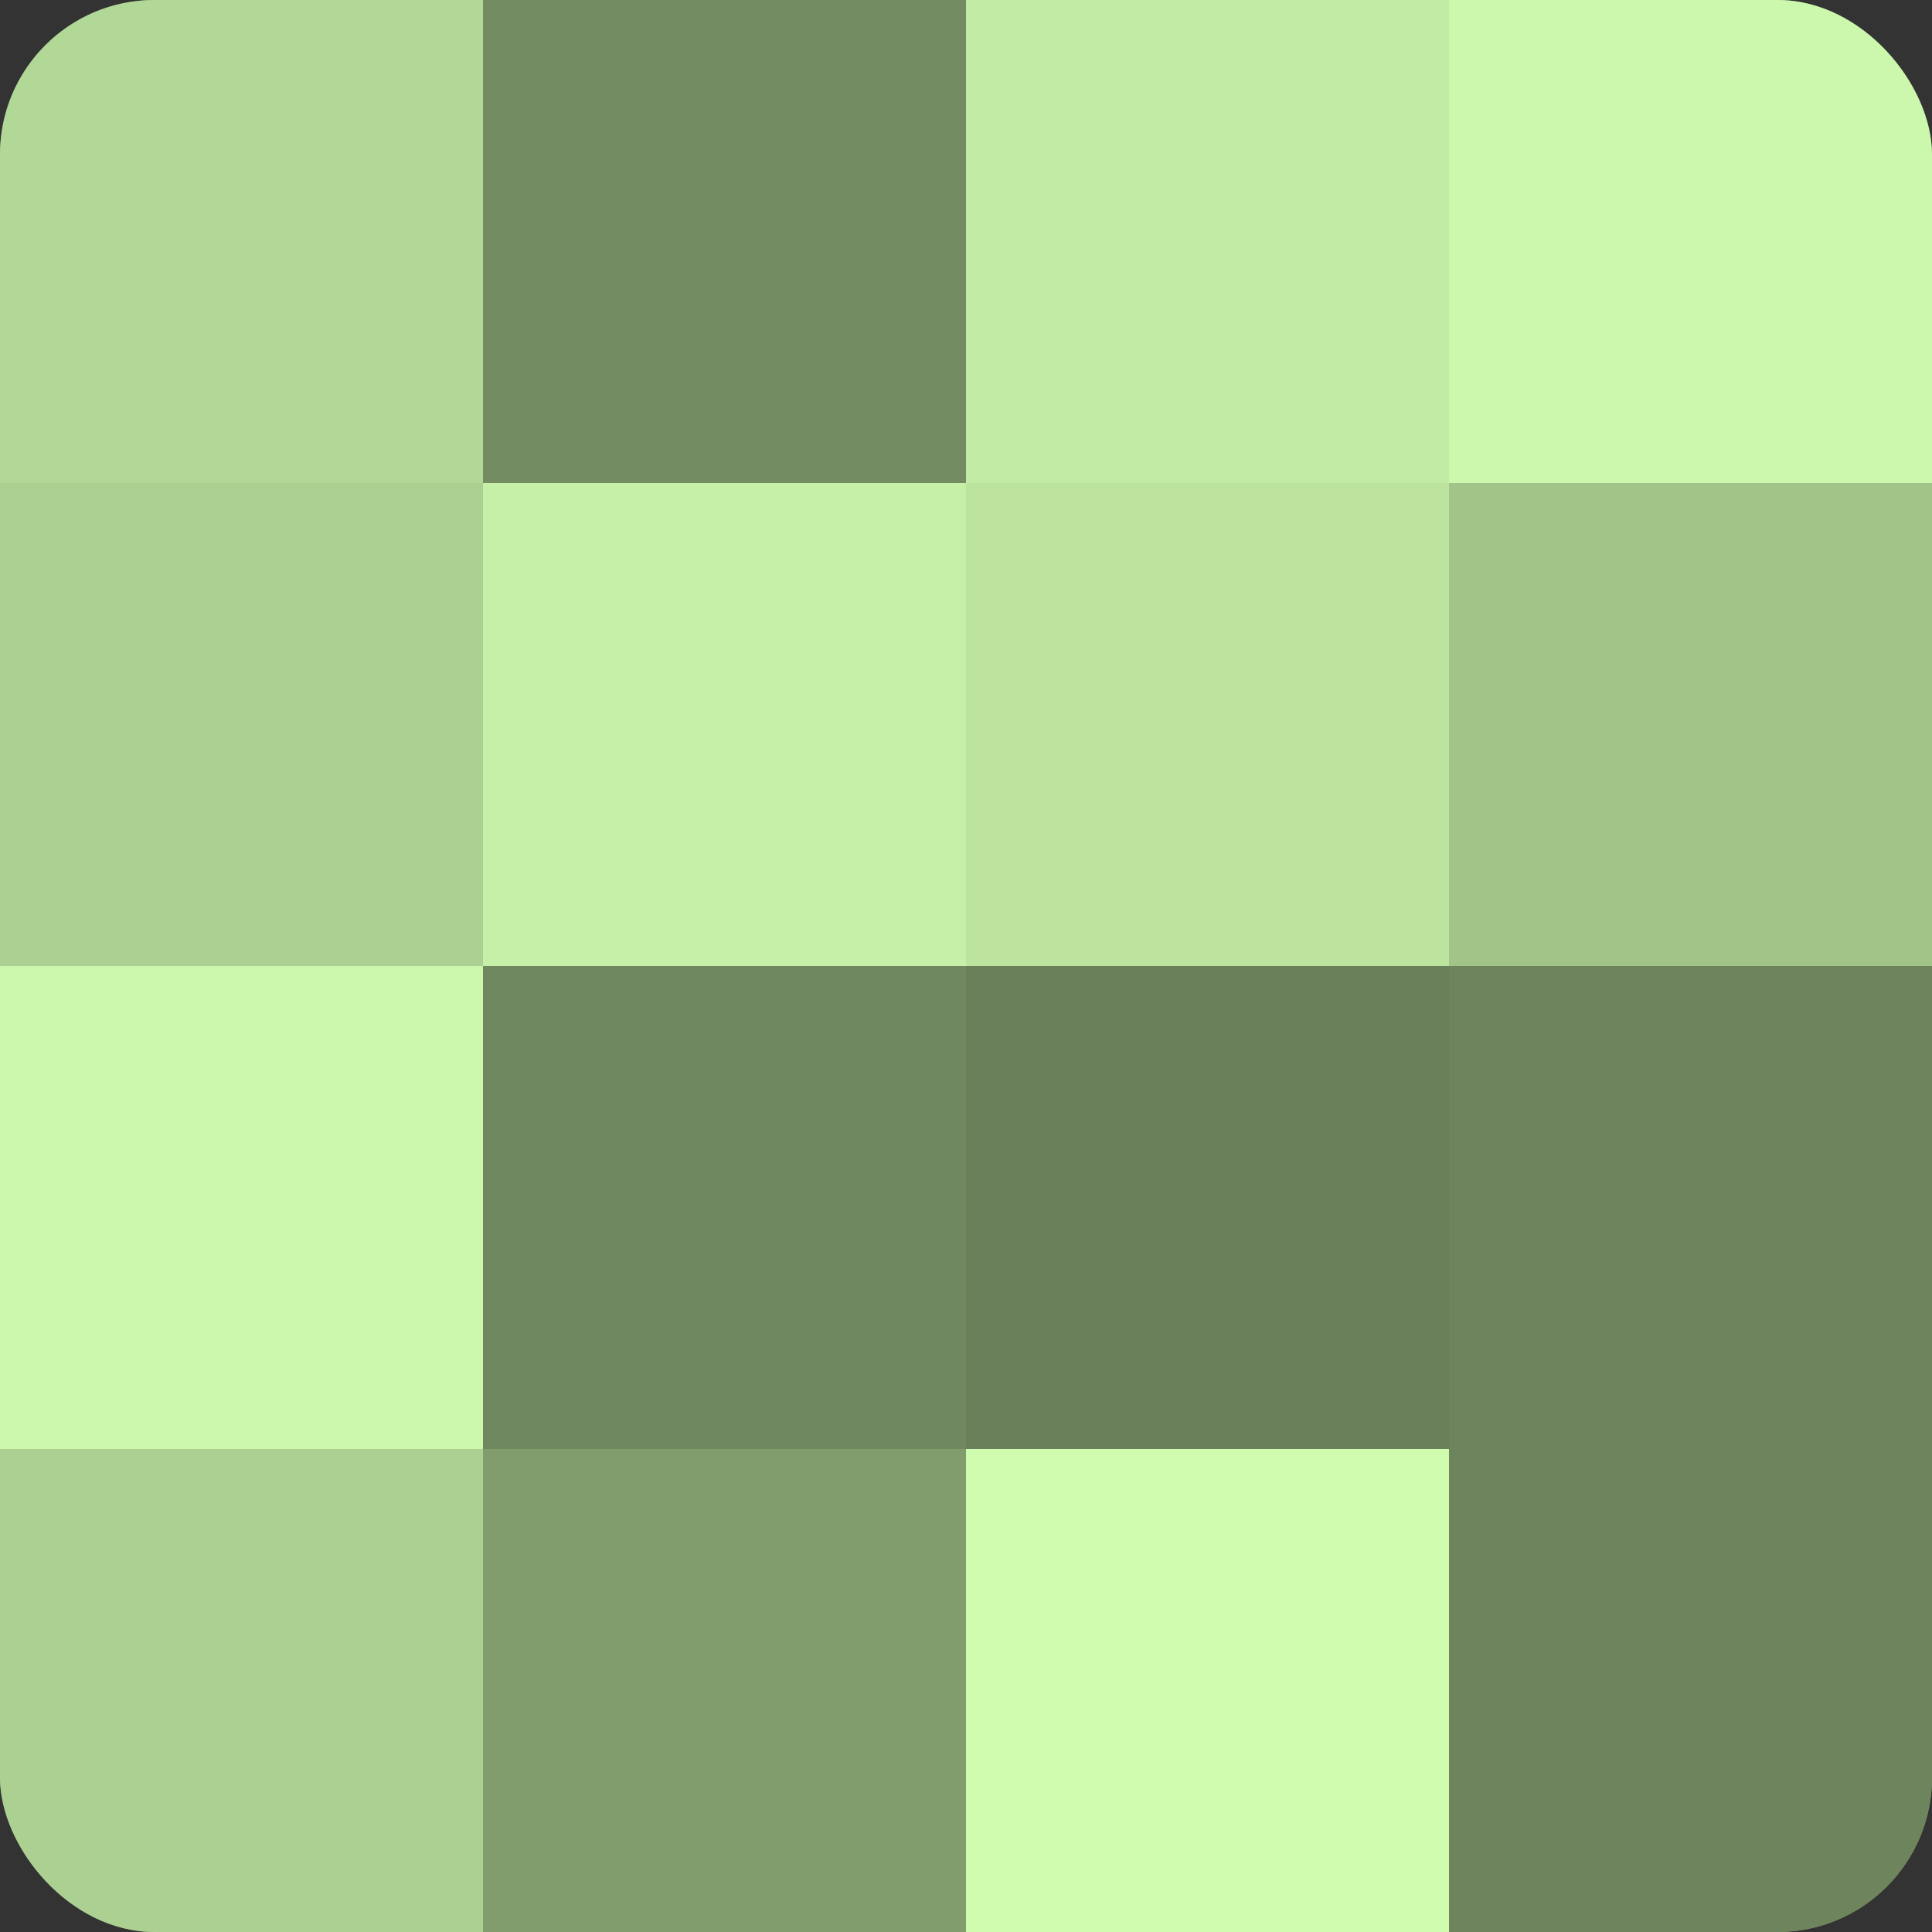
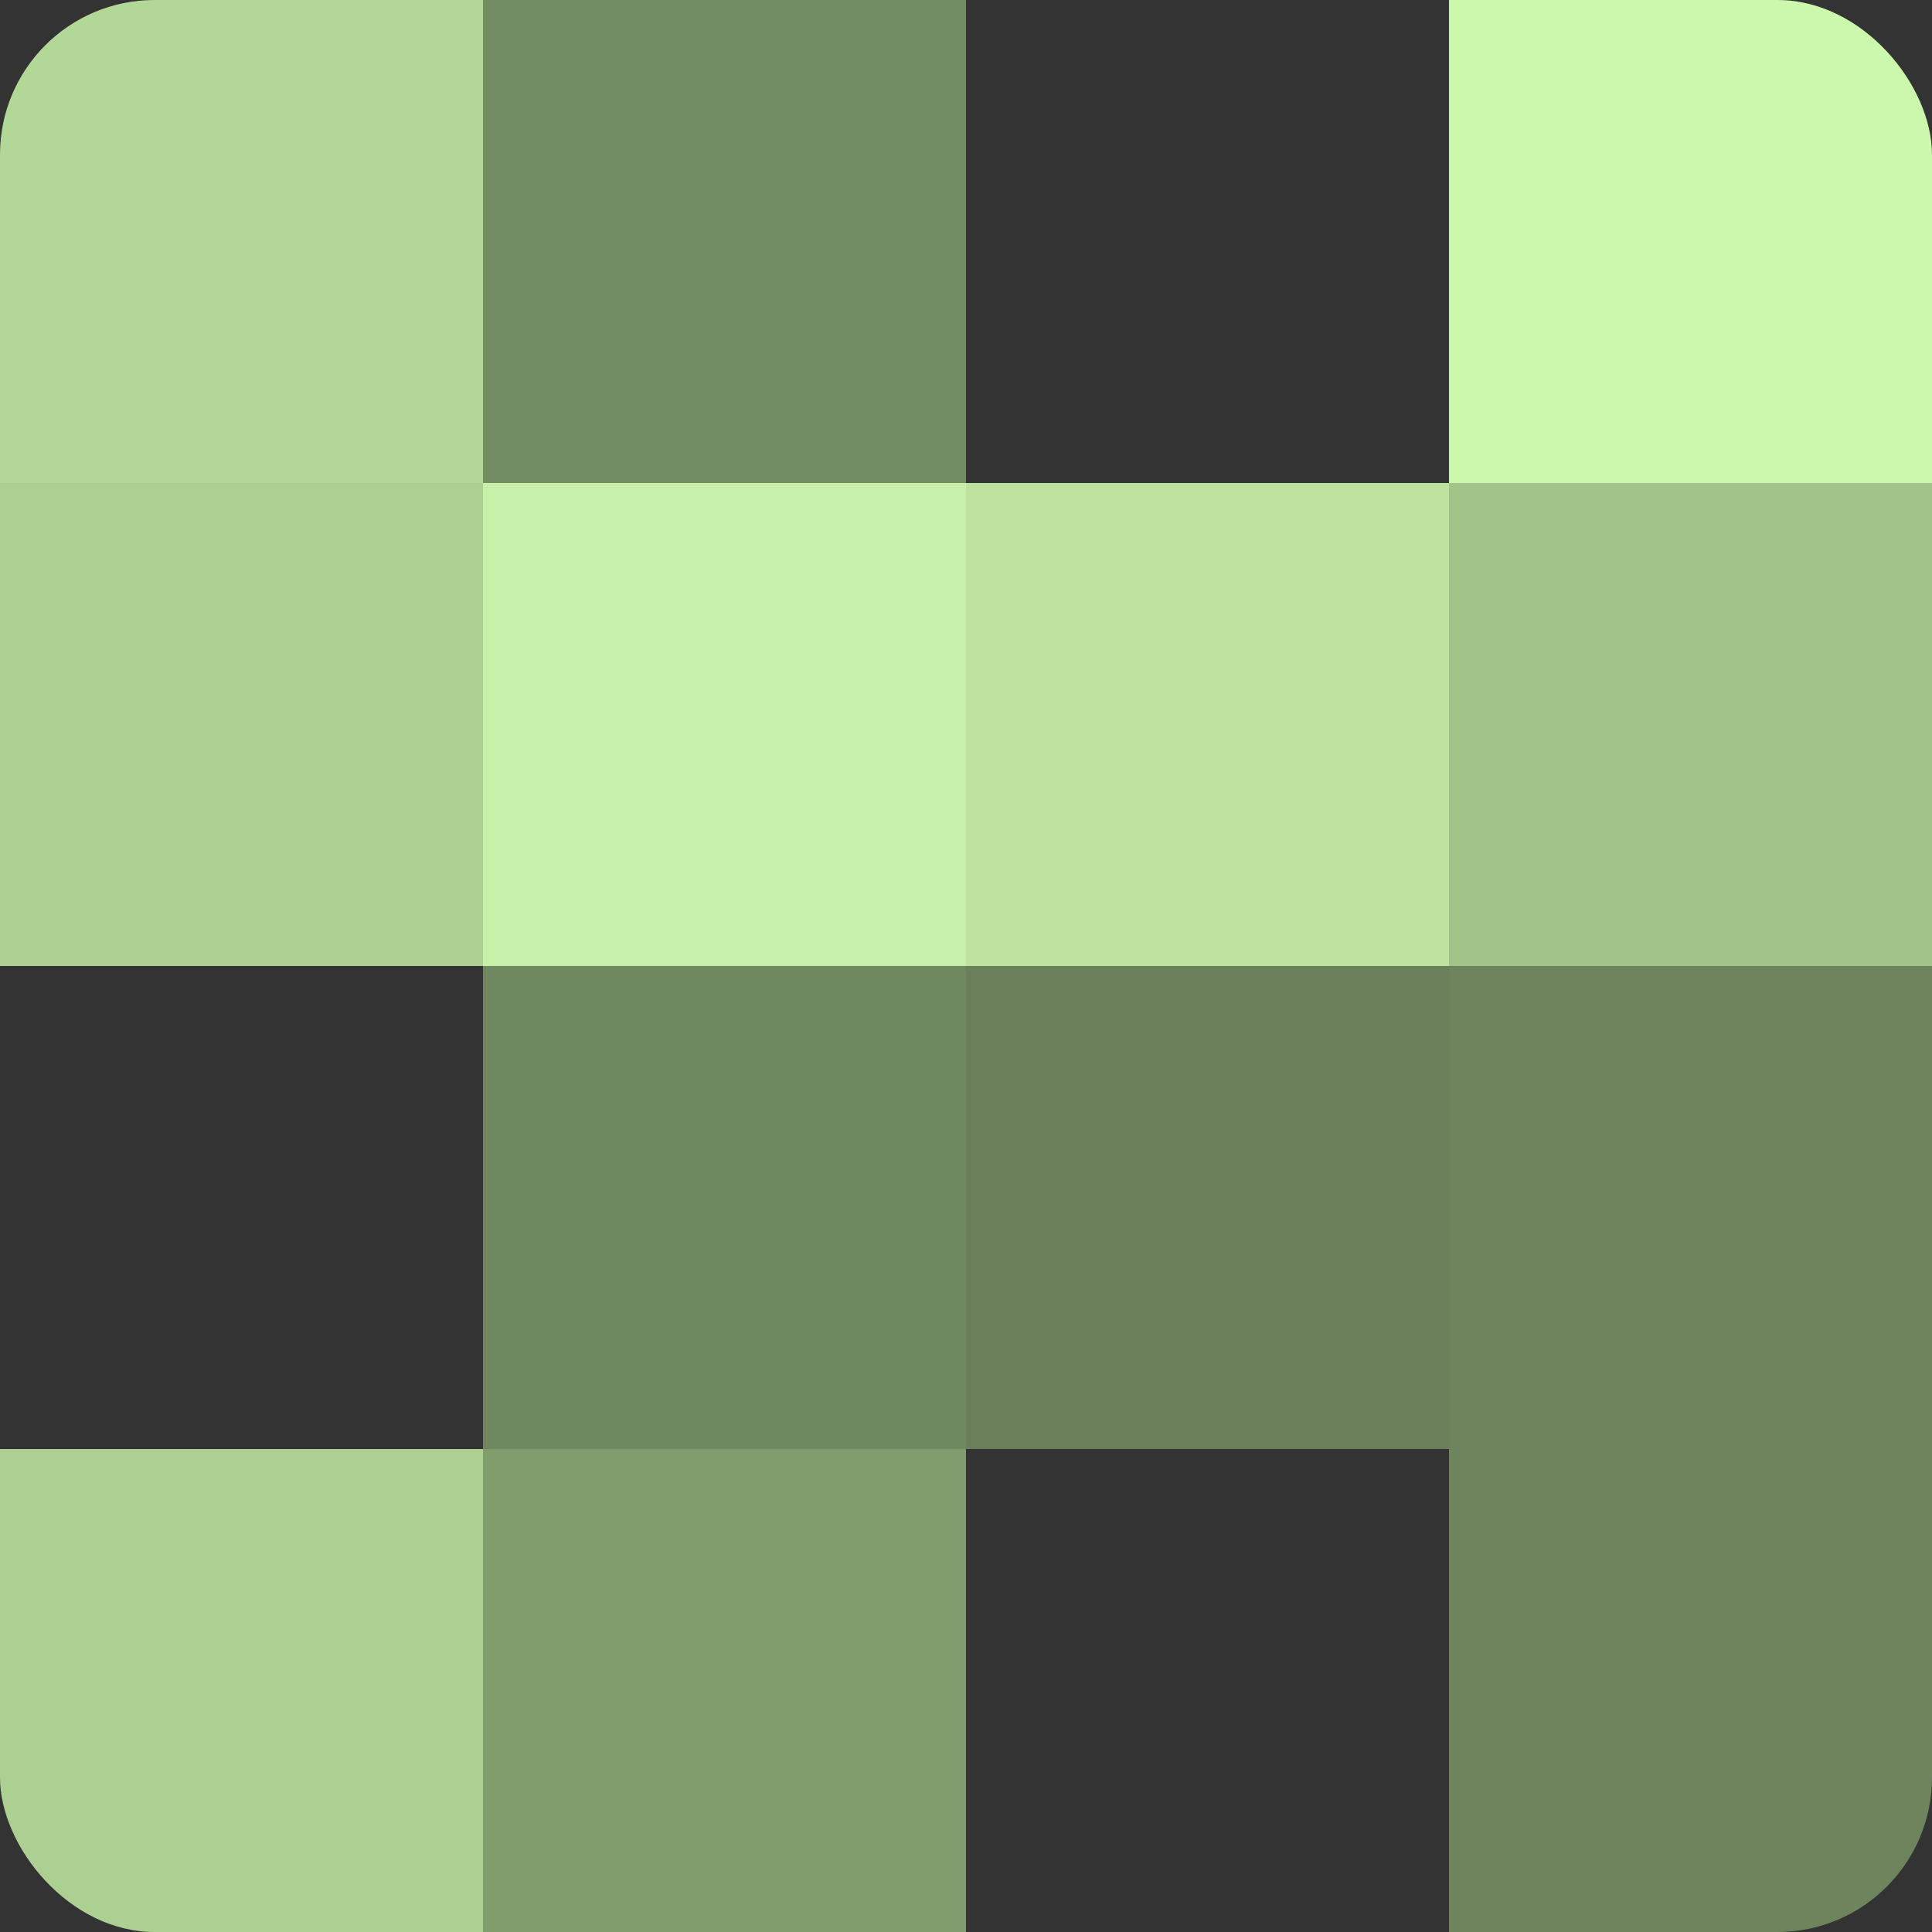
<svg xmlns="http://www.w3.org/2000/svg" width="60" height="60" viewBox="0 0 100 100" preserveAspectRatio="xMidYMid meet">
  <rect x="0" y="0" width="100" height="100" fill="#333333" stroke="none" />
  <defs>
    <clipPath id="c" width="100" height="100">
      <rect width="100" height="100" rx="8" ry="8" />
    </clipPath>
  </defs>
  <g clip-path="url(#c)">
-     <rect width="100" height="100" fill="#84a070" />
    <rect width="25" height="25" fill="#b2d897" />
    <rect y="25" width="25" height="25" fill="#abd092" />
-     <rect y="50" width="25" height="25" fill="#ccf8ad" />
    <rect y="75" width="25" height="25" fill="#abd092" />
    <rect x="25" width="25" height="25" fill="#748c62" />
    <rect x="25" y="25" width="25" height="25" fill="#c6f0a8" />
    <rect x="25" y="50" width="25" height="25" fill="#70885f" />
    <rect x="25" y="75" width="25" height="25" fill="#819c6d" />
-     <rect x="50" width="25" height="25" fill="#c2eca5" />
    <rect x="50" y="25" width="25" height="25" fill="#bce49f" />
    <rect x="50" y="50" width="25" height="25" fill="#6a805a" />
-     <rect x="50" y="75" width="25" height="25" fill="#d0fcb0" />
    <rect x="75" width="25" height="25" fill="#ccf8ad" />
    <rect x="75" y="25" width="25" height="25" fill="#a2c489" />
    <rect x="75" y="50" width="25" height="25" fill="#6d845d" />
    <rect x="75" y="75" width="25" height="25" fill="#6d845d" />
  </g>
</svg>